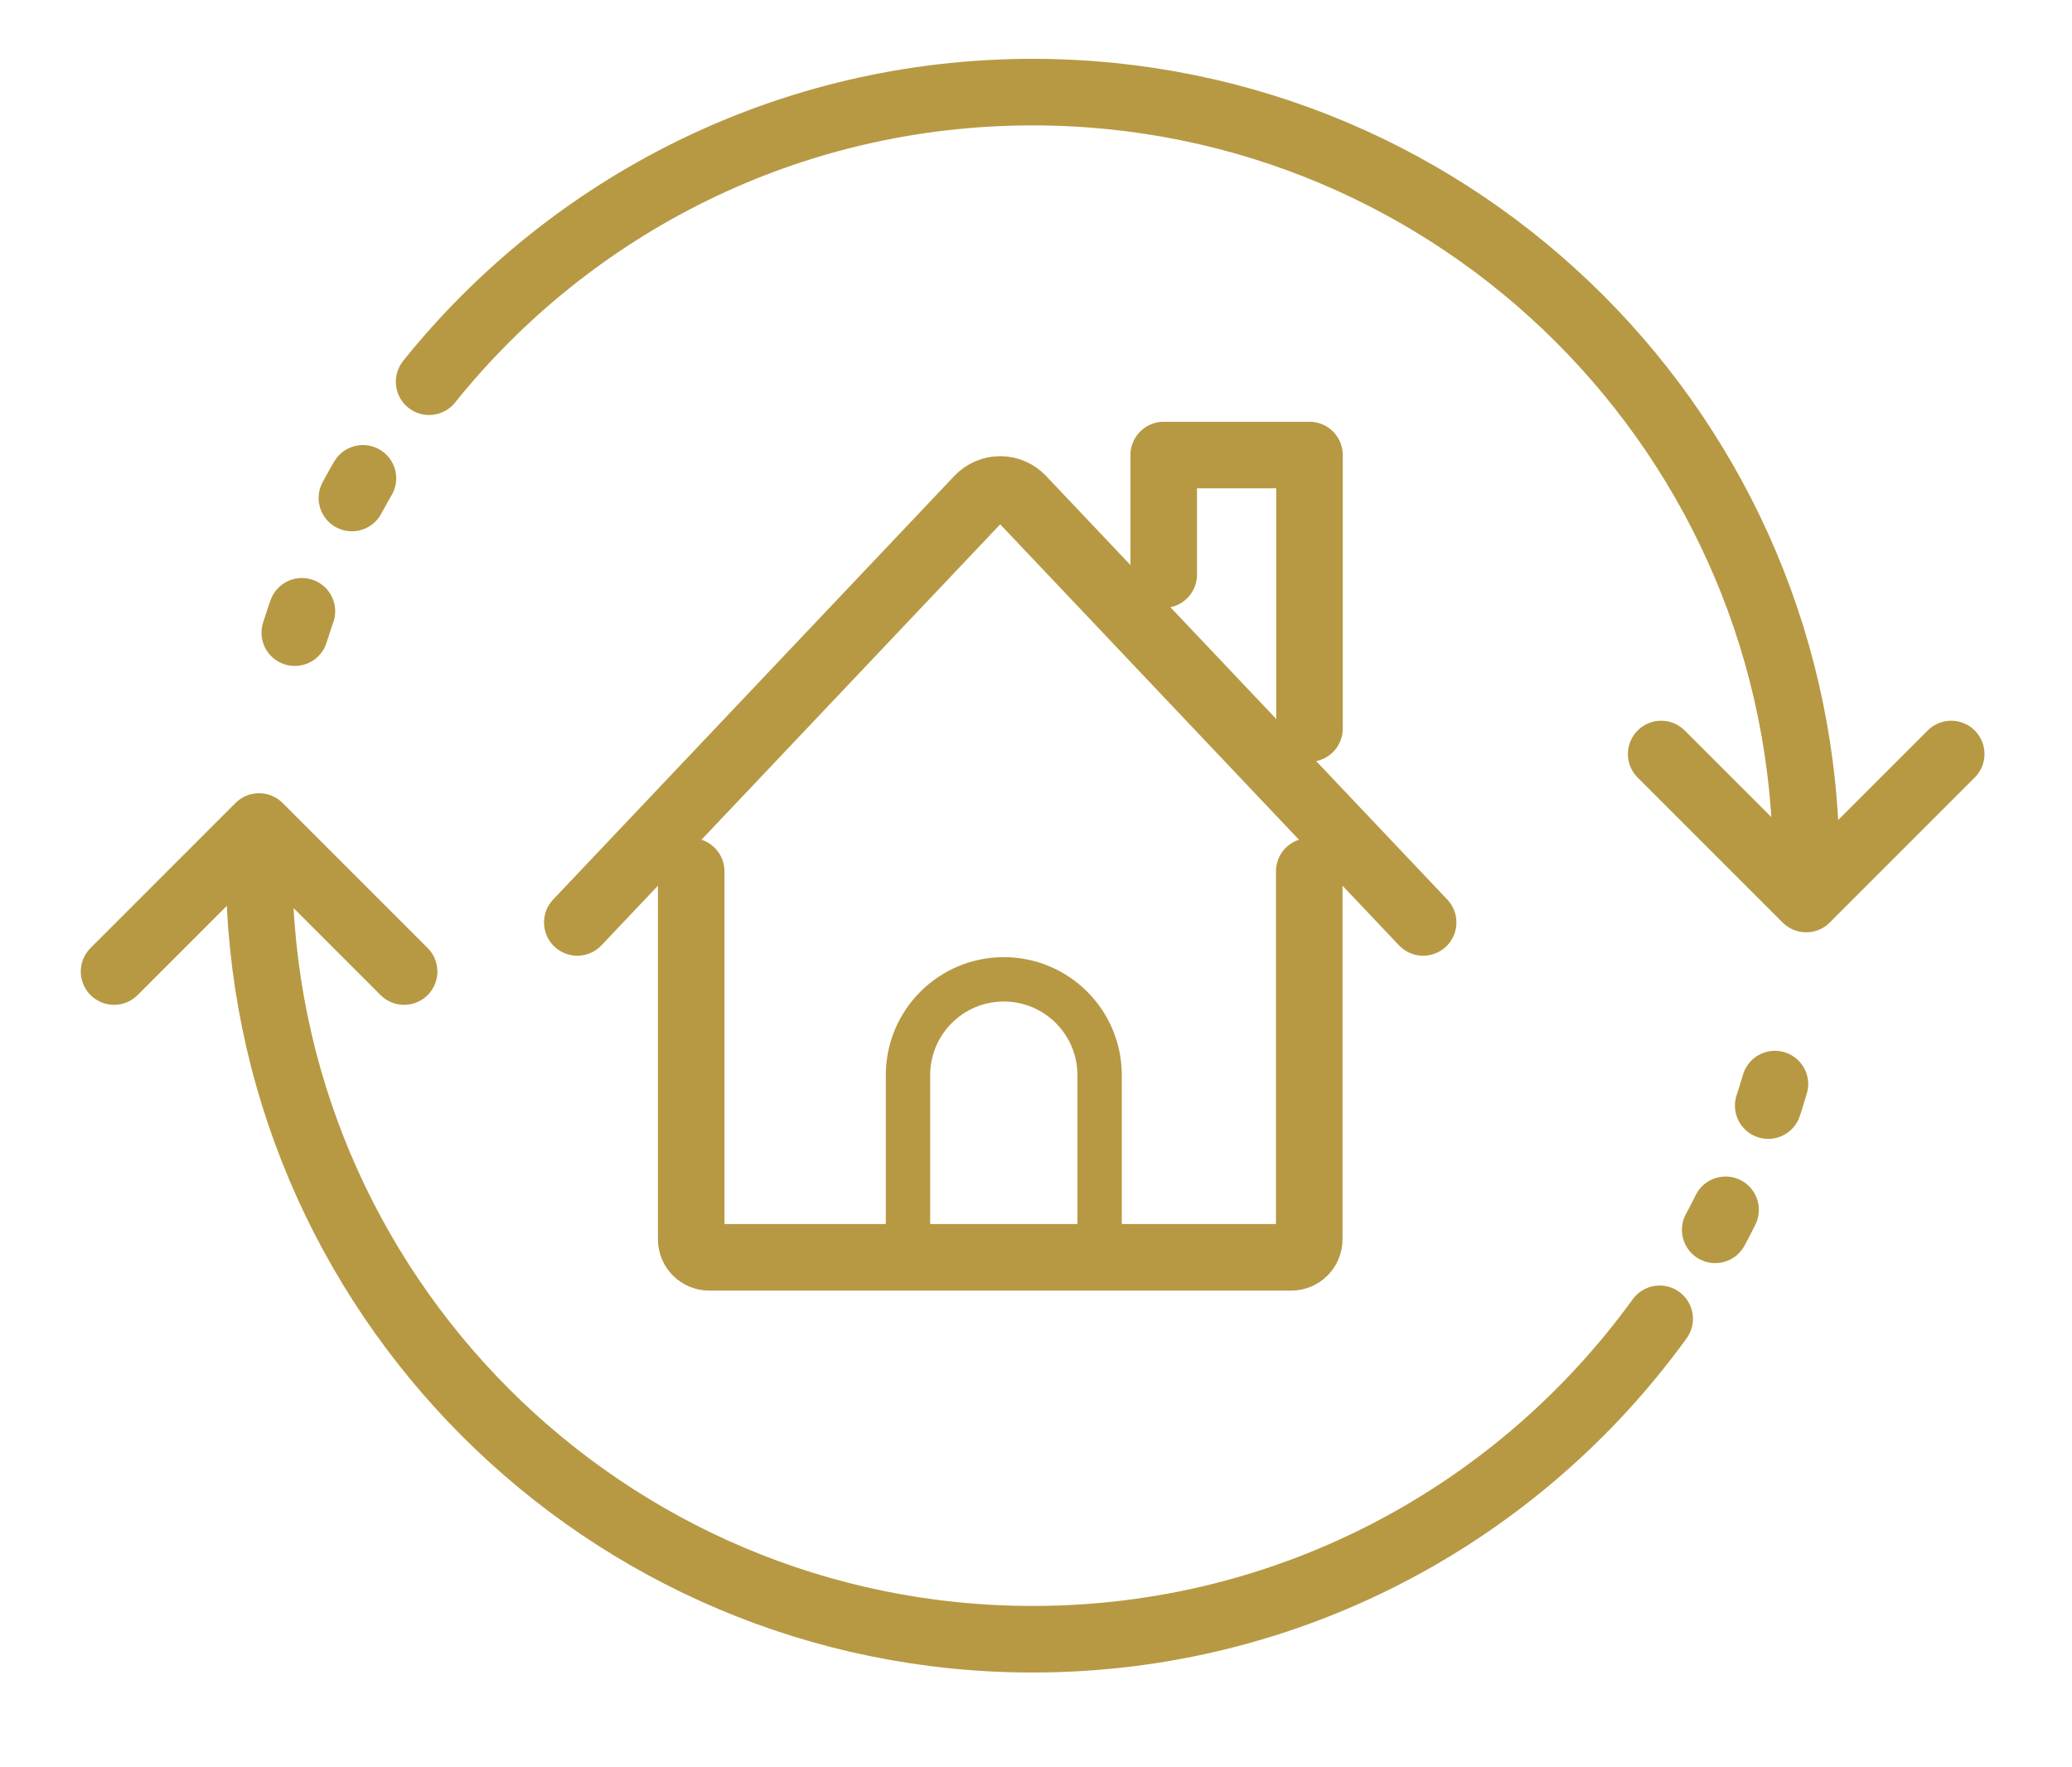
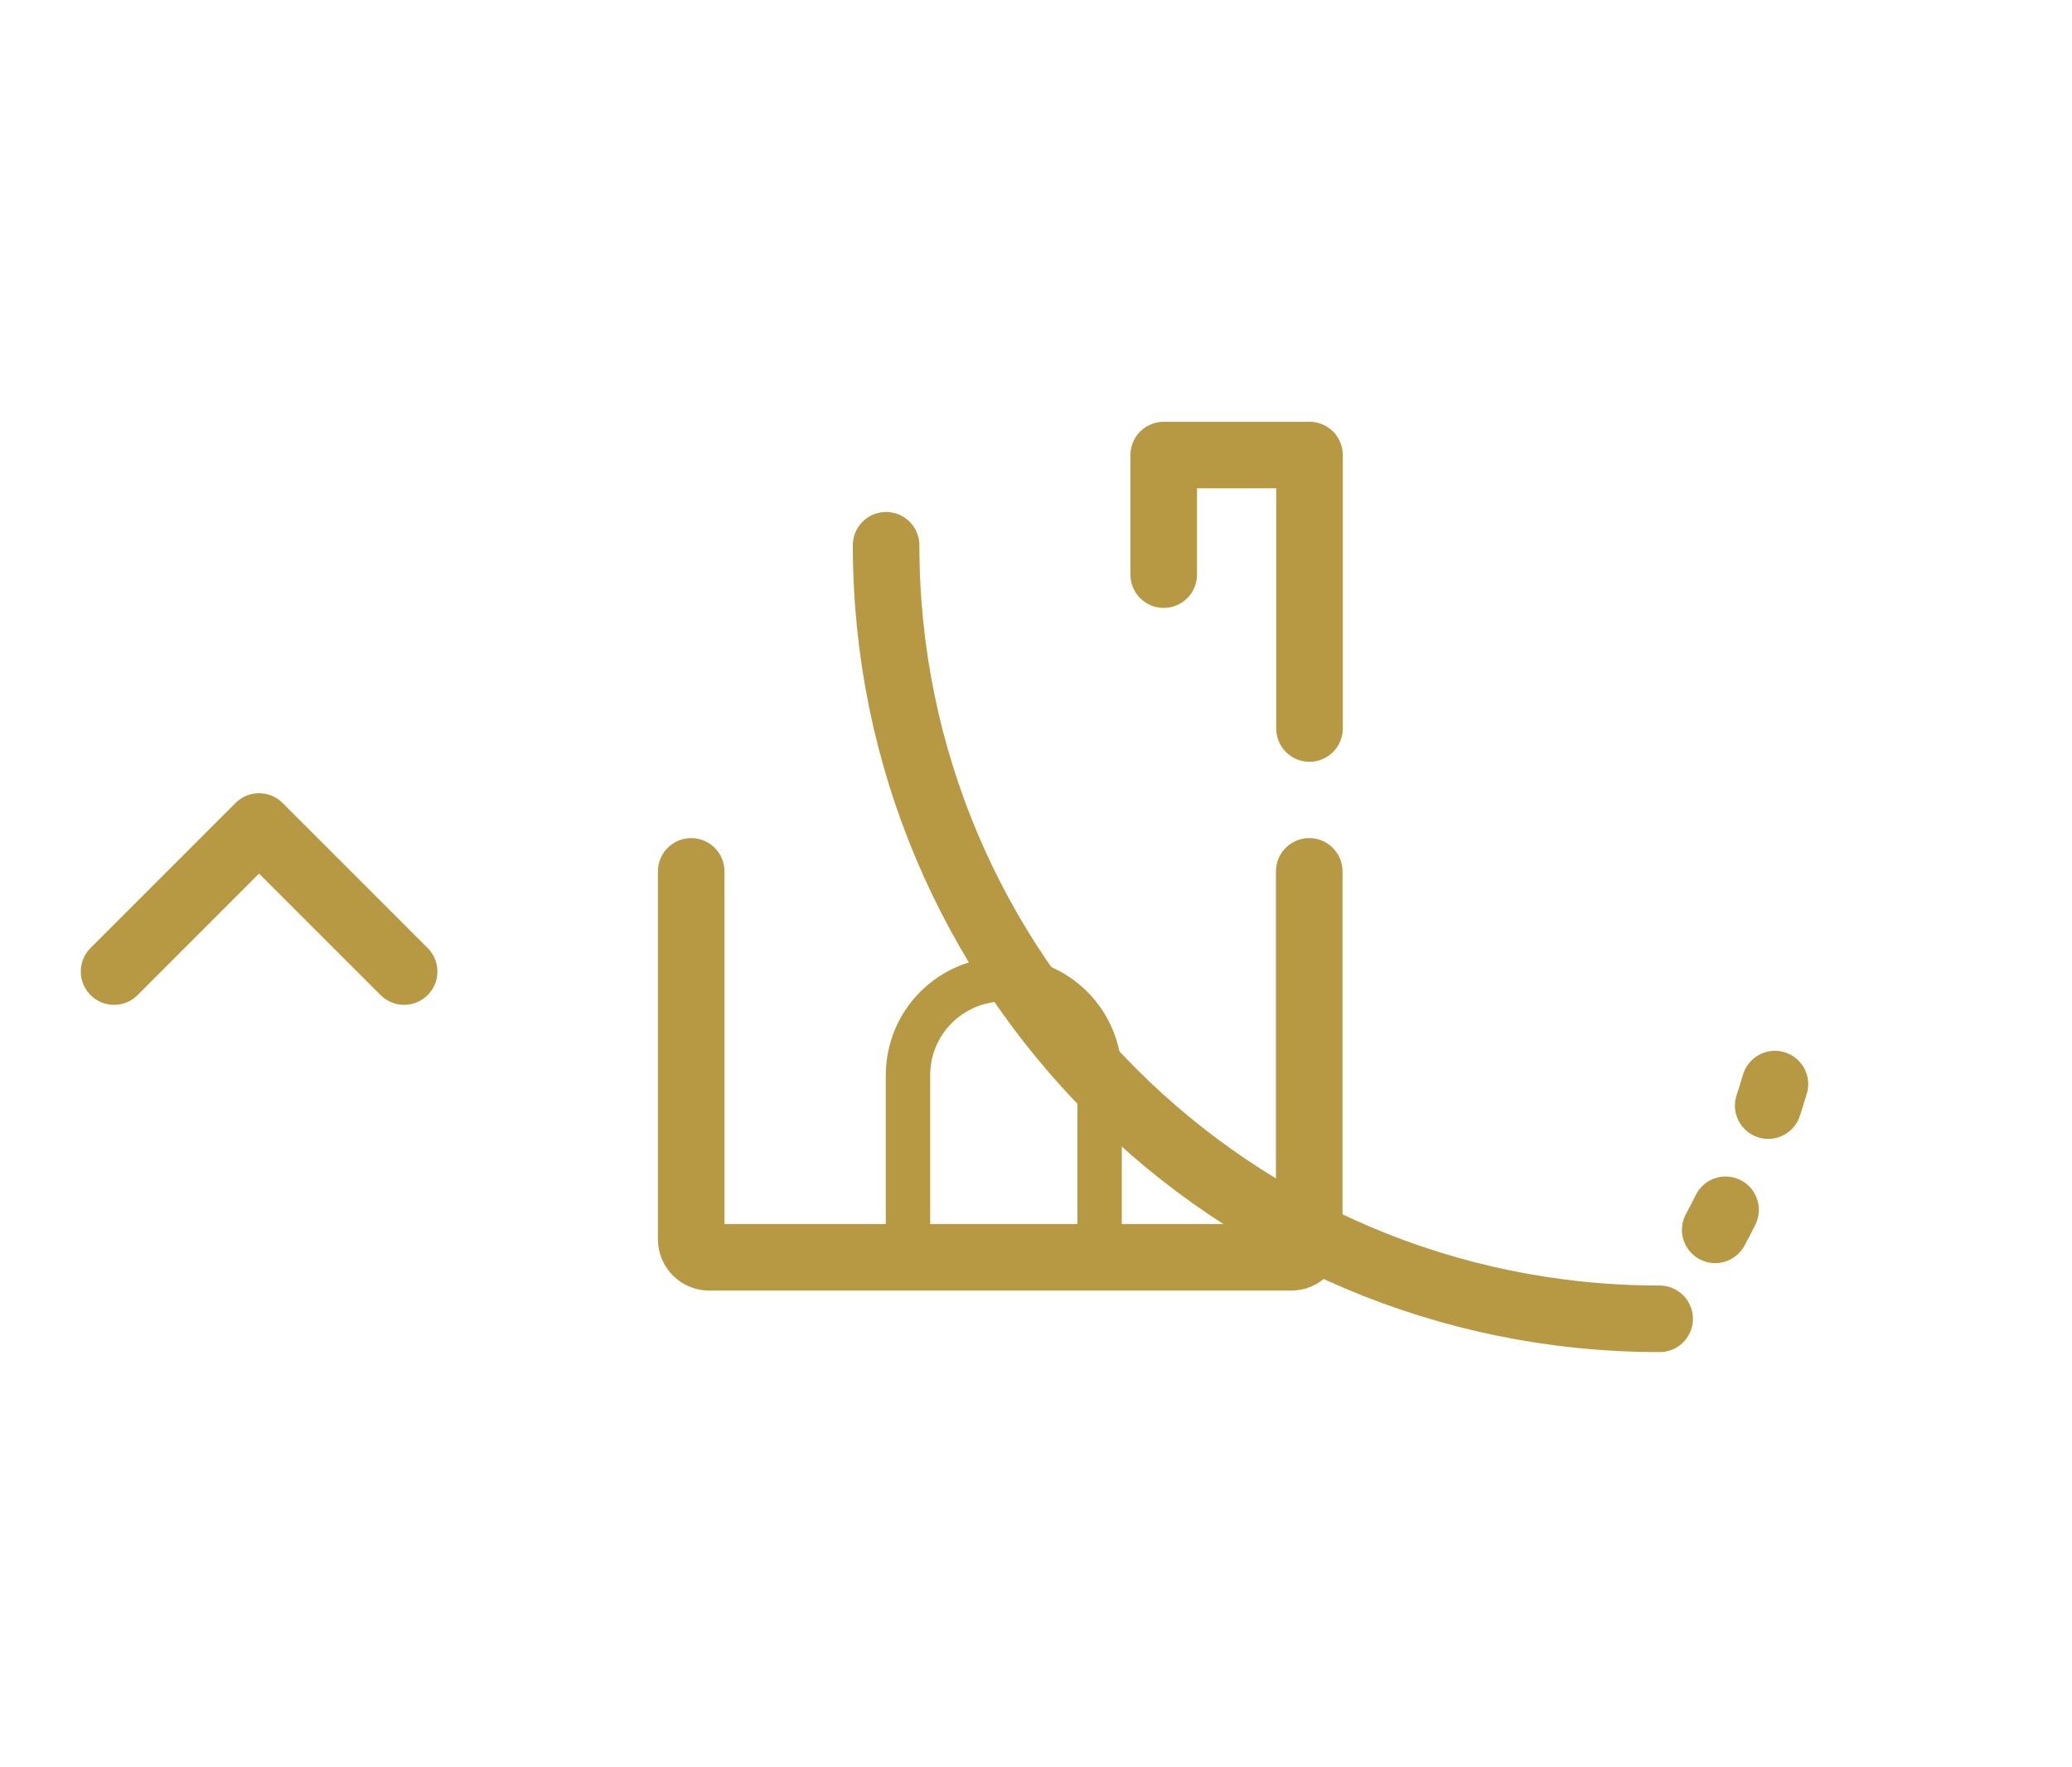
<svg xmlns="http://www.w3.org/2000/svg" version="1.1" id="レイヤー_1" x="0px" y="0px" viewBox="0 0 651.43 555.53" style="enable-background:new 0 0 651.43 555.53;" xml:space="preserve">
  <style type="text/css">
	.st0{fill:none;stroke:#B79944;stroke-width:20.927;stroke-linecap:round;stroke-linejoin:round;stroke-miterlimit:10;}
	
		.st1{fill:none;stroke:#B79944;stroke-width:20.927;stroke-linecap:round;stroke-linejoin:round;stroke-miterlimit:10;stroke-dasharray:7.087,38.976;}
	
		.st2{fill:none;stroke:#B79944;stroke-width:20.927;stroke-linecap:round;stroke-linejoin:round;stroke-miterlimit:10;stroke-dasharray:7.087,35.433;}
	.st3{fill:none;stroke:#B79944;stroke-width:13.952;stroke-linecap:round;stroke-linejoin:round;stroke-miterlimit:10;}
</style>
  <g>
-     <path class="st0" d="M134.91,120.01c44.57-55.52,113.01-91.05,189.74-91.05c134.32,0,243.2,108.89,243.2,243.2" />
-     <path class="st1" d="M92.68,198.91c9.16-29.03,23.61-55.71,42.23-78.9" />
-     <path class="st0" d="M521.79,414.63c-44.19,61.03-116.02,100.74-197.13,100.74c-134.32,0-243.2-108.89-243.2-243.2" />
+     <path class="st0" d="M521.79,414.63c-134.32,0-243.2-108.89-243.2-243.2" />
    <path class="st2" d="M558.03,340.83c-7.88,26.81-20.25,51.71-36.25,73.8" />
-     <polyline class="st0" points="613.45,237.06 567.86,282.65 522.27,237.06  " />
    <polyline class="st0" points="35.86,305.45 81.45,259.85 127.05,305.45  " />
    <path class="st0" d="M411.62,273.96v115.67c0,3.13-2.54,5.67-5.67,5.67H222.98c-3.13,0-5.67-2.54-5.67-5.67V273.96" />
    <polyline class="st0" points="365.87,180.66 365.87,143.07 411.7,143.07 411.7,229.04  " />
-     <path class="st0" d="M447.43,290.01l-35.74-37.73l-90.43-95.47c-3.7-3.9-9.91-3.9-13.6,0L181.5,290.01" />
    <path class="st3" d="M345.72,395.3h-60.25v-57.28c0-16.64,13.49-30.12,30.12-30.12l0,0c16.64,0,30.12,13.49,30.12,30.12V395.3z" />
  </g>
</svg>